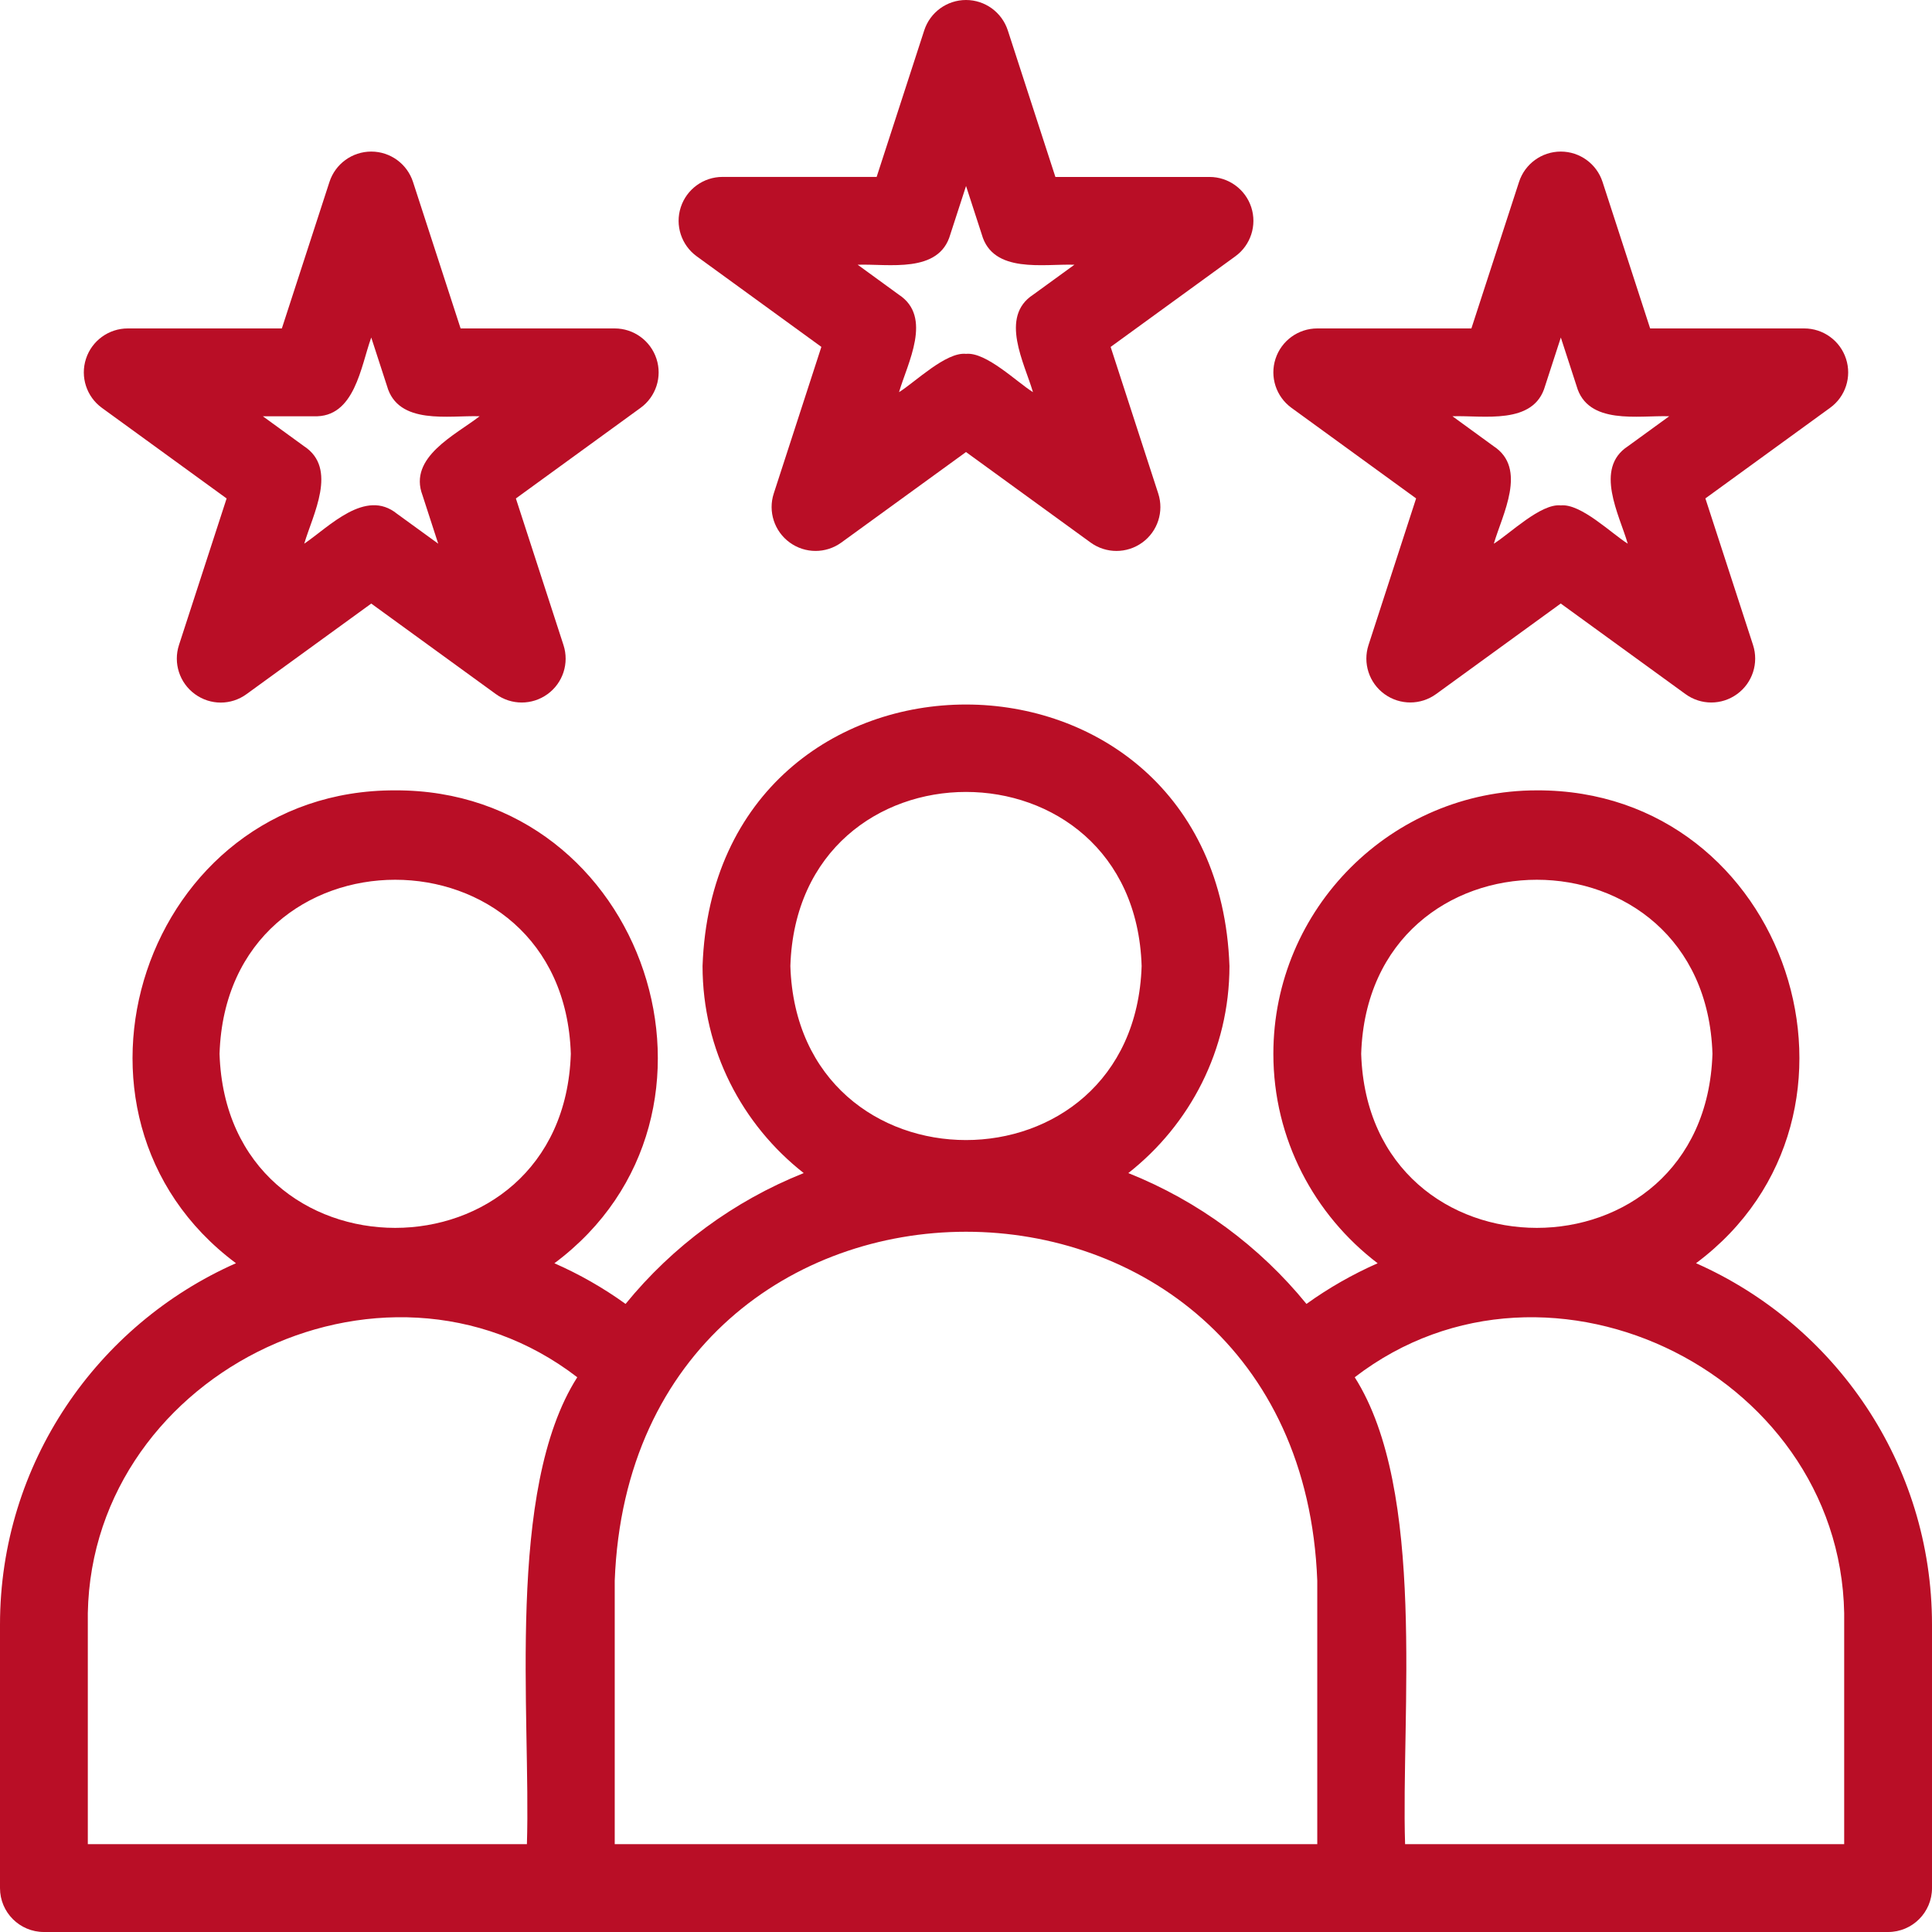
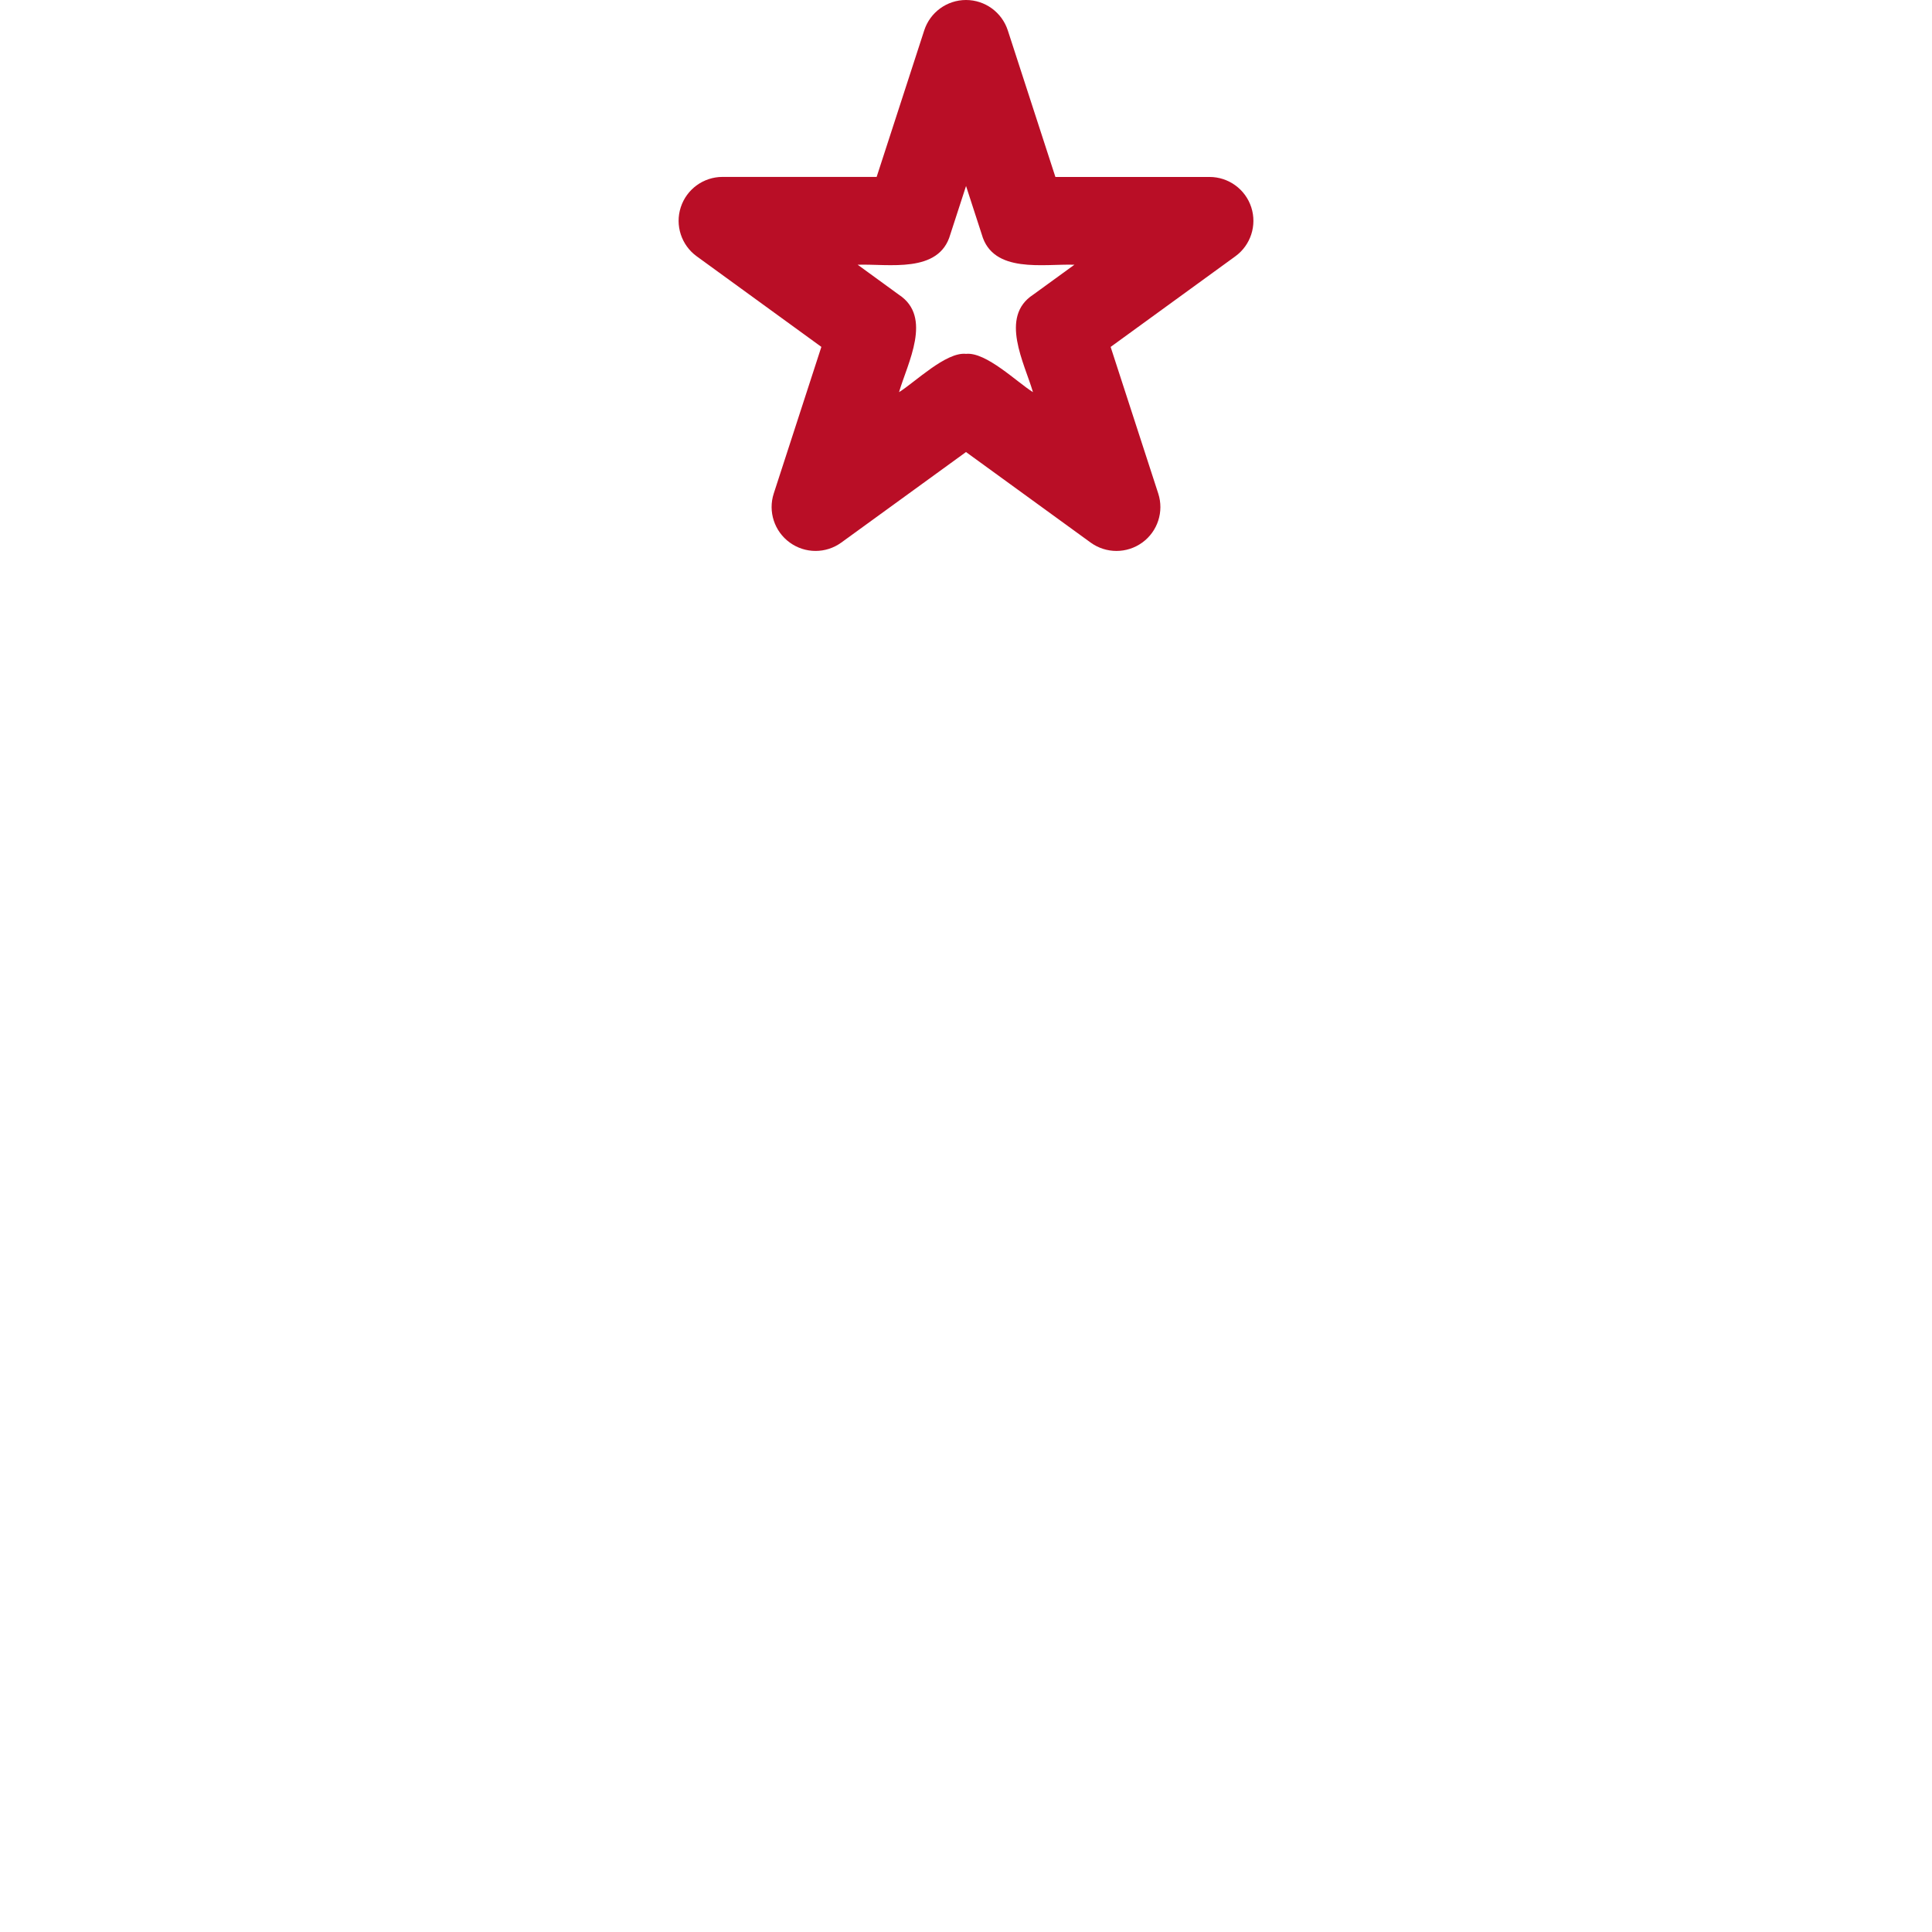
<svg xmlns="http://www.w3.org/2000/svg" fill="#b90e26" height="44" preserveAspectRatio="xMidYMid meet" version="1" viewBox="2.0 2.0 44.0 44.0" width="44" zoomAndPan="magnify">
  <g id="change1_1">
    <path d="M30.497,6.721c-0.134-0.412-0.518-0.691-0.951-0.691h-3.51l-1.084-3.338C24.817,2.279,24.433,2,24,2 s-0.817,0.279-0.951,0.691l-1.084,3.338h-3.51c-0.433,0-0.817,0.279-0.951,0.691c-0.134,0.411,0.013,0.863,0.363,1.117l2.839,2.063 l-1.084,3.338c-0.134,0.411,0.013,0.863,0.363,1.117c0.351,0.256,0.825,0.256,1.176,0.001L24,12.295l2.839,2.062 c0.351,0.254,0.825,0.254,1.176-0.001c0.351-0.254,0.497-0.706,0.363-1.117l-1.084-3.338l2.839-2.063 C30.484,7.584,30.63,7.132,30.497,6.721z M25.53,8.711c-0.777,0.505-0.196,1.562-0.005,2.22c-0.361-0.224-1.067-0.92-1.525-0.872 c-0.455-0.05-1.17,0.653-1.525,0.872c0.192-0.661,0.772-1.712-0.005-2.22c0,0-0.937-0.682-0.937-0.682 c0.698-0.025,1.856,0.211,2.11-0.691c0,0,0.358-1.102,0.358-1.102l0.358,1.102c0.252,0.902,1.416,0.667,2.11,0.691 C26.468,8.029,25.53,8.711,25.53,8.711z" fill="inherit" />
-     <path d="M3.958,10.172c-0.134,0.411,0.013,0.863,0.363,1.117l2.84,2.063L6.076,16.69c-0.134,0.412,0.013,0.864,0.363,1.118 c0.351,0.257,0.825,0.257,1.176,0l2.84-2.062l2.839,2.062c0.351,0.255,0.825,0.255,1.176,0c0.351-0.254,0.497-0.705,0.363-1.117 l-1.084-3.339l2.839-2.063c0.351-0.254,0.497-0.706,0.363-1.117C16.817,9.76,16.433,9.48,16,9.48h-3.51l-1.084-3.337 c-0.134-0.412-0.518-0.691-0.951-0.691S9.637,5.731,9.503,6.144L8.419,9.48h-3.51C4.476,9.48,4.091,9.76,3.958,10.172z M9.146,11.48c0.935,0.039,1.071-1.141,1.309-1.793c0,0,0.358,1.102,0.358,1.102c0.252,0.902,1.416,0.667,2.11,0.691 c-0.544,0.422-1.63,0.932-1.301,1.799c0,0,0.358,1.103,0.358,1.103l-0.938-0.681c-0.721-0.585-1.546,0.297-2.113,0.681 c0.193-0.661,0.772-1.713-0.005-2.22c0,0-0.938-0.682-0.938-0.682H9.146z" fill="inherit" />
-     <path d="M44.042,10.172C43.909,9.76,43.524,9.48,43.091,9.48h-3.51l-1.084-3.337c-0.134-0.412-0.518-0.691-0.951-0.691 s-0.817,0.279-0.951,0.691L35.51,9.48H32c-0.433,0-0.817,0.279-0.951,0.691c-0.134,0.411,0.013,0.863,0.363,1.117l2.839,2.063 l-1.084,3.339c-0.134,0.412,0.013,0.863,0.363,1.117c0.351,0.255,0.825,0.255,1.176,0l2.839-2.062l2.84,2.062 c0.351,0.256,0.825,0.256,1.176,0c0.351-0.254,0.497-0.706,0.363-1.118l-1.085-3.338l2.84-2.063 C44.03,11.035,44.176,10.583,44.042,10.172z M39.076,12.162c-0.777,0.505-0.196,1.562-0.005,2.22 c-0.361-0.224-1.067-0.919-1.525-0.872c-0.454-0.05-1.17,0.653-1.525,0.872c0.192-0.661,0.772-1.712-0.005-2.22 c0,0-0.937-0.682-0.937-0.682c0.698-0.025,1.856,0.211,2.11-0.691c0,0,0.358-1.102,0.358-1.102l0.358,1.102 c0.252,0.902,1.416,0.667,2.11,0.691C40.014,11.48,39.076,12.162,39.076,12.162z" fill="inherit" />
-     <path d="M40.626,30.769C45.15,27.397,42.725,19.98,37,20c-3.308,0-6,2.691-6,6c0,1.946,0.935,3.673,2.375,4.77 c-0.569,0.251-1.112,0.56-1.621,0.926c-1.068-1.312-2.463-2.343-4.057-2.98C29.096,27.617,30,25.914,30,24 c-0.279-7.936-11.718-7.944-12,0c0,1.914,0.904,3.617,2.304,4.716c-1.595,0.637-2.989,1.669-4.057,2.98 c-0.509-0.367-1.052-0.676-1.621-0.926C19.157,27.396,16.718,19.979,11,20c-5.716-0.018-8.158,7.39-3.626,10.769 C4.214,32.167,2,35.328,2,39v6c0,0.553,0.448,1,1,1h42c0.552,0,1-0.447,1-1v-6C46,35.328,43.786,32.167,40.626,30.769z M33,26 c0.168-5.286,7.833-5.285,8,0C40.832,31.286,33.167,31.285,33,26z M20,24c0.168-5.286,7.833-5.285,8,0 C27.832,29.286,20.167,29.285,20,24z M7,26c0.168-5.286,7.833-5.285,8,0C14.832,31.286,7.167,31.285,7,26z M4,39 c-0.109-5.626,6.697-9.06,11.147-5.634C13.51,35.931,14.092,41.065,14,44c0,0-10,0-10,0V39z M16,44v-6 c0.402-10.597,15.599-10.597,16,0c0,0,0,6,0,6S18.022,44,16,44z M44,44H34c-0.094-2.956,0.493-8.051-1.147-10.634 C37.304,29.941,44.11,33.373,44,39C44,39,44,44,44,44z" fill="inherit" />
  </g>
</svg>